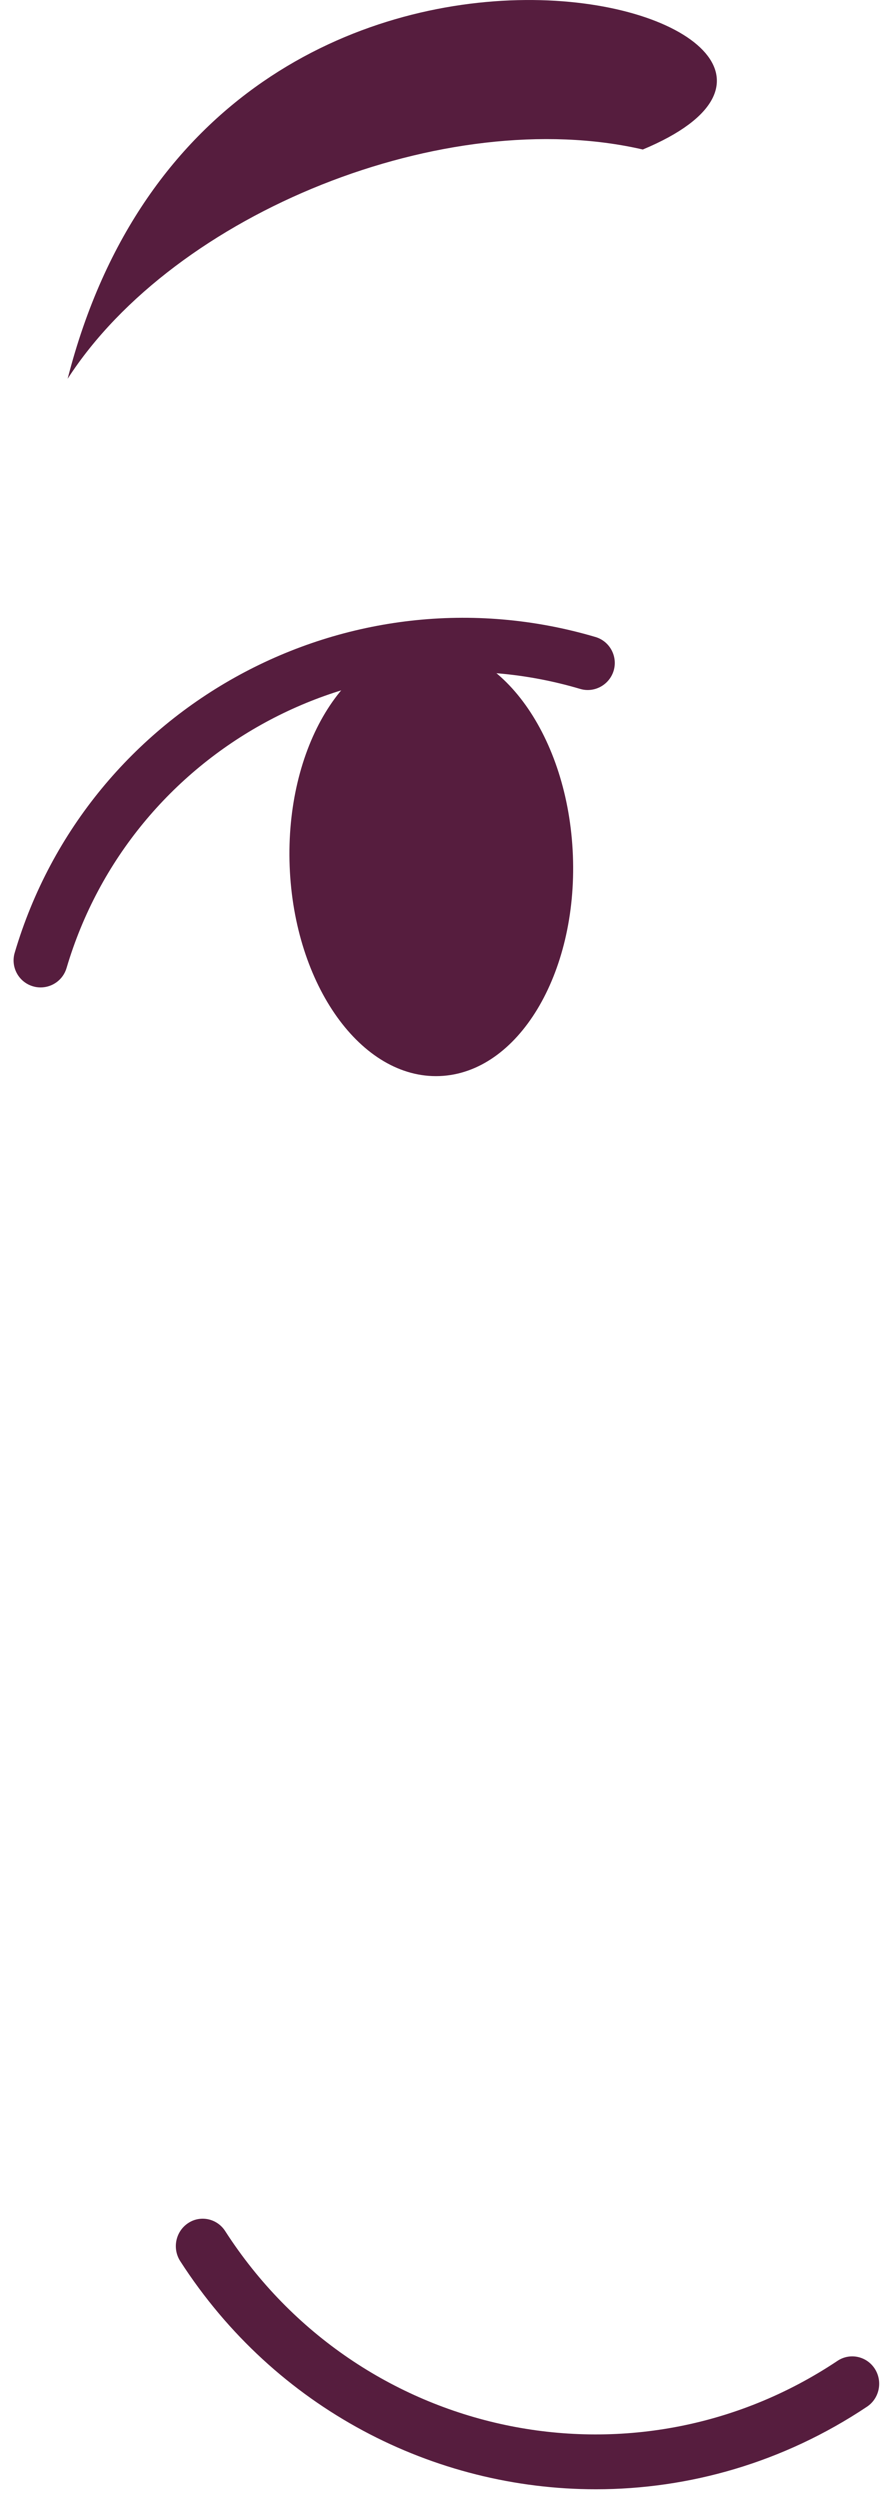
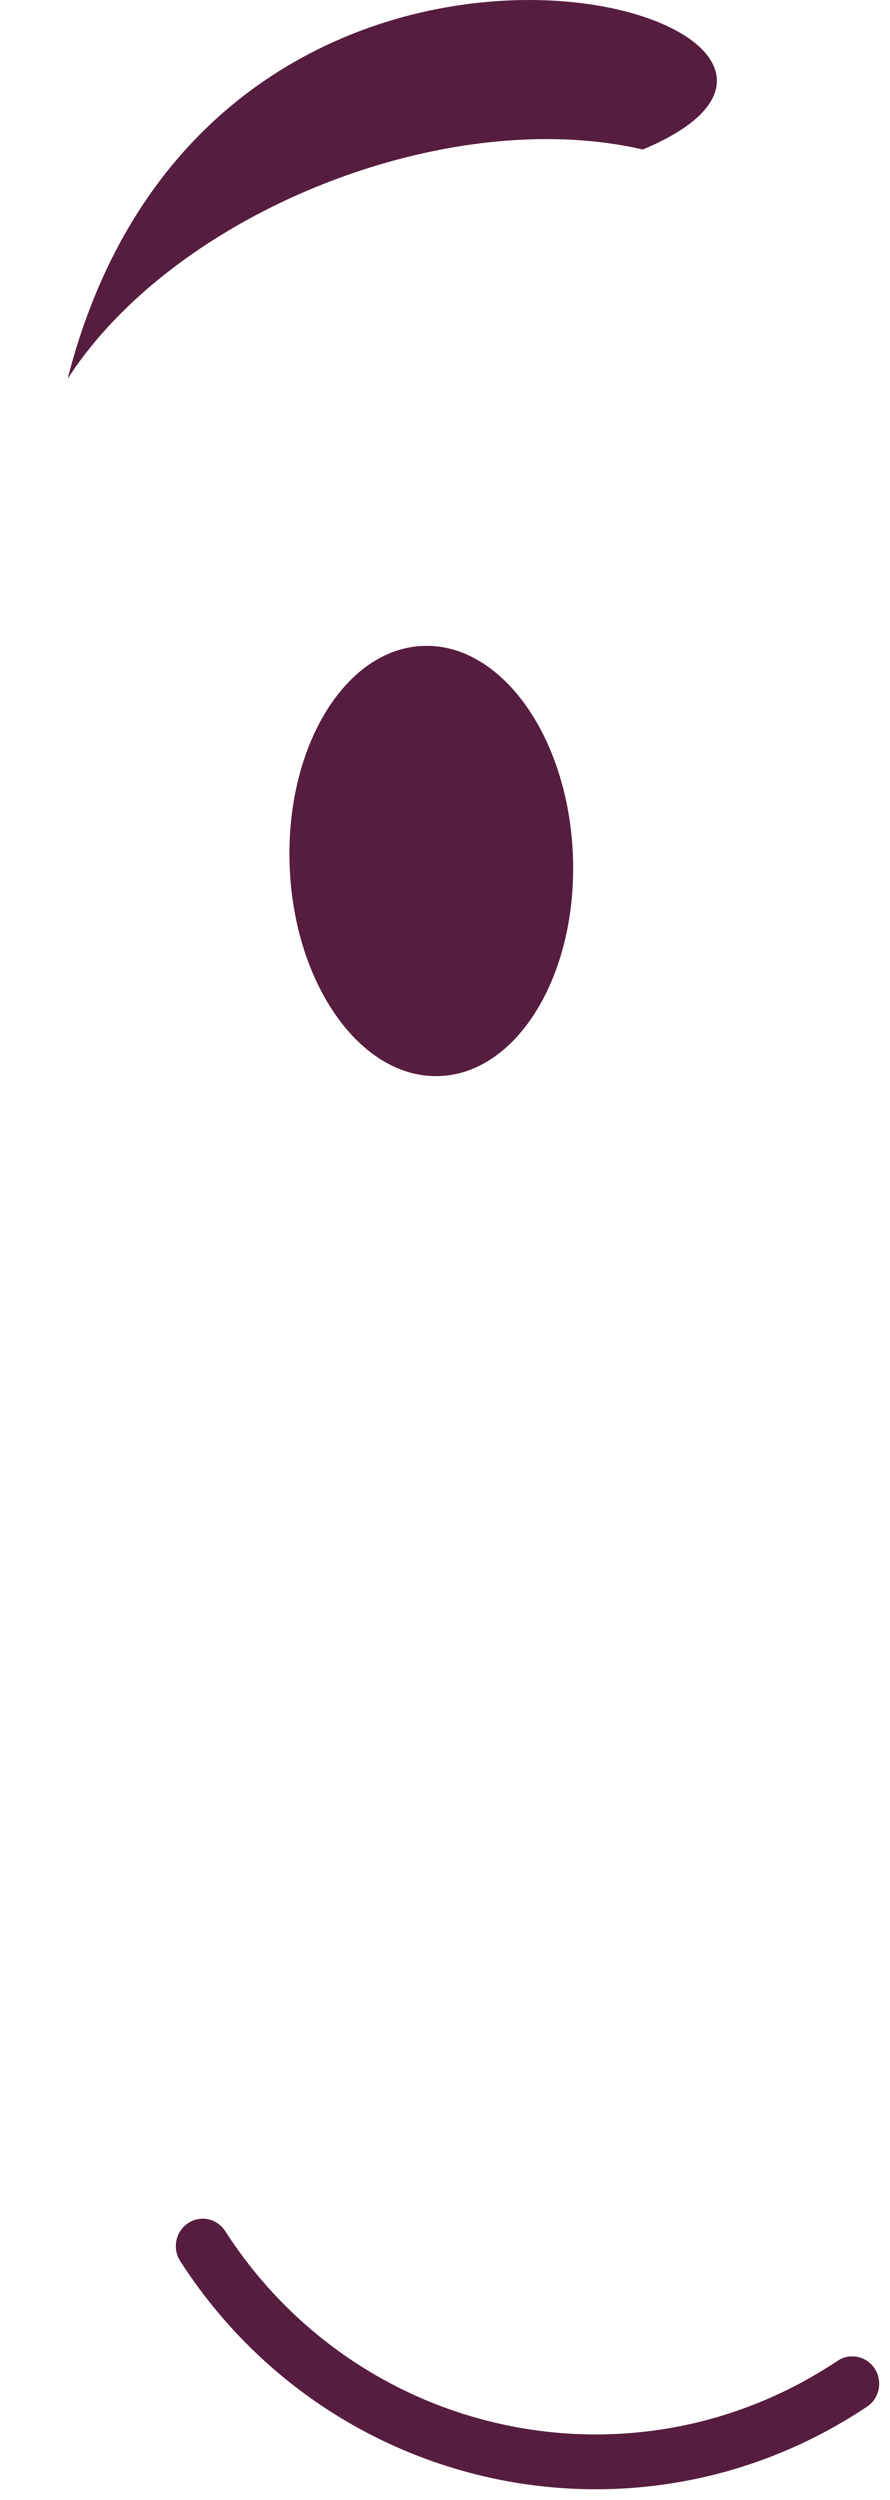
<svg xmlns="http://www.w3.org/2000/svg" width="16.45px" height="46.2px" viewBox="36.75 0 16.45 46.2" fill="none">
  <g id="Profile Expression Adult/Relaxed">
    <path id="Fill 35" fill-rule="evenodd" clip-rule="evenodd" d="M48.631 2.763C44.997 1.923 39.987 3.921 38 7C40.723 -3.651 54.296 0.398 48.631 2.763" fill="#561D3E" />
    <path id="Fill 5" fill-rule="evenodd" clip-rule="evenodd" d="M47.763 46C44.773 46 41.839 44.516 40.081 41.784C39.931 41.55 39.995 41.237 40.225 41.083C40.452 40.93 40.762 40.994 40.913 41.23C43.385 45.068 48.462 46.142 52.229 43.627C52.458 43.474 52.767 43.538 52.919 43.773C53.069 44.007 53.005 44.321 52.775 44.474C51.228 45.507 49.486 46 47.763 46" fill="#561D3E" />
    <g id="Group 11">
      <path id="Fill 1" fill-rule="evenodd" clip-rule="evenodd" d="M47.339 15.809C47.425 18.004 46.321 19.829 44.876 19.885C43.43 19.941 42.189 18.207 42.104 16.012C42.019 13.817 43.122 11.992 44.568 11.936C46.014 11.88 47.254 13.614 47.339 15.809" fill="#561D3E" />
-       <path id="Fill 3" fill-rule="evenodd" clip-rule="evenodd" d="M37.501 18.247C37.453 18.247 37.406 18.241 37.358 18.226C37.094 18.148 36.943 17.87 37.022 17.605C38.371 13.037 43.188 10.422 47.755 11.771C48.02 11.849 48.17 12.127 48.093 12.392C48.014 12.657 47.734 12.81 47.471 12.73C43.432 11.535 39.175 13.851 37.98 17.889C37.916 18.106 37.717 18.247 37.501 18.247" fill="#561D3E" />
    </g>
  </g>
</svg>